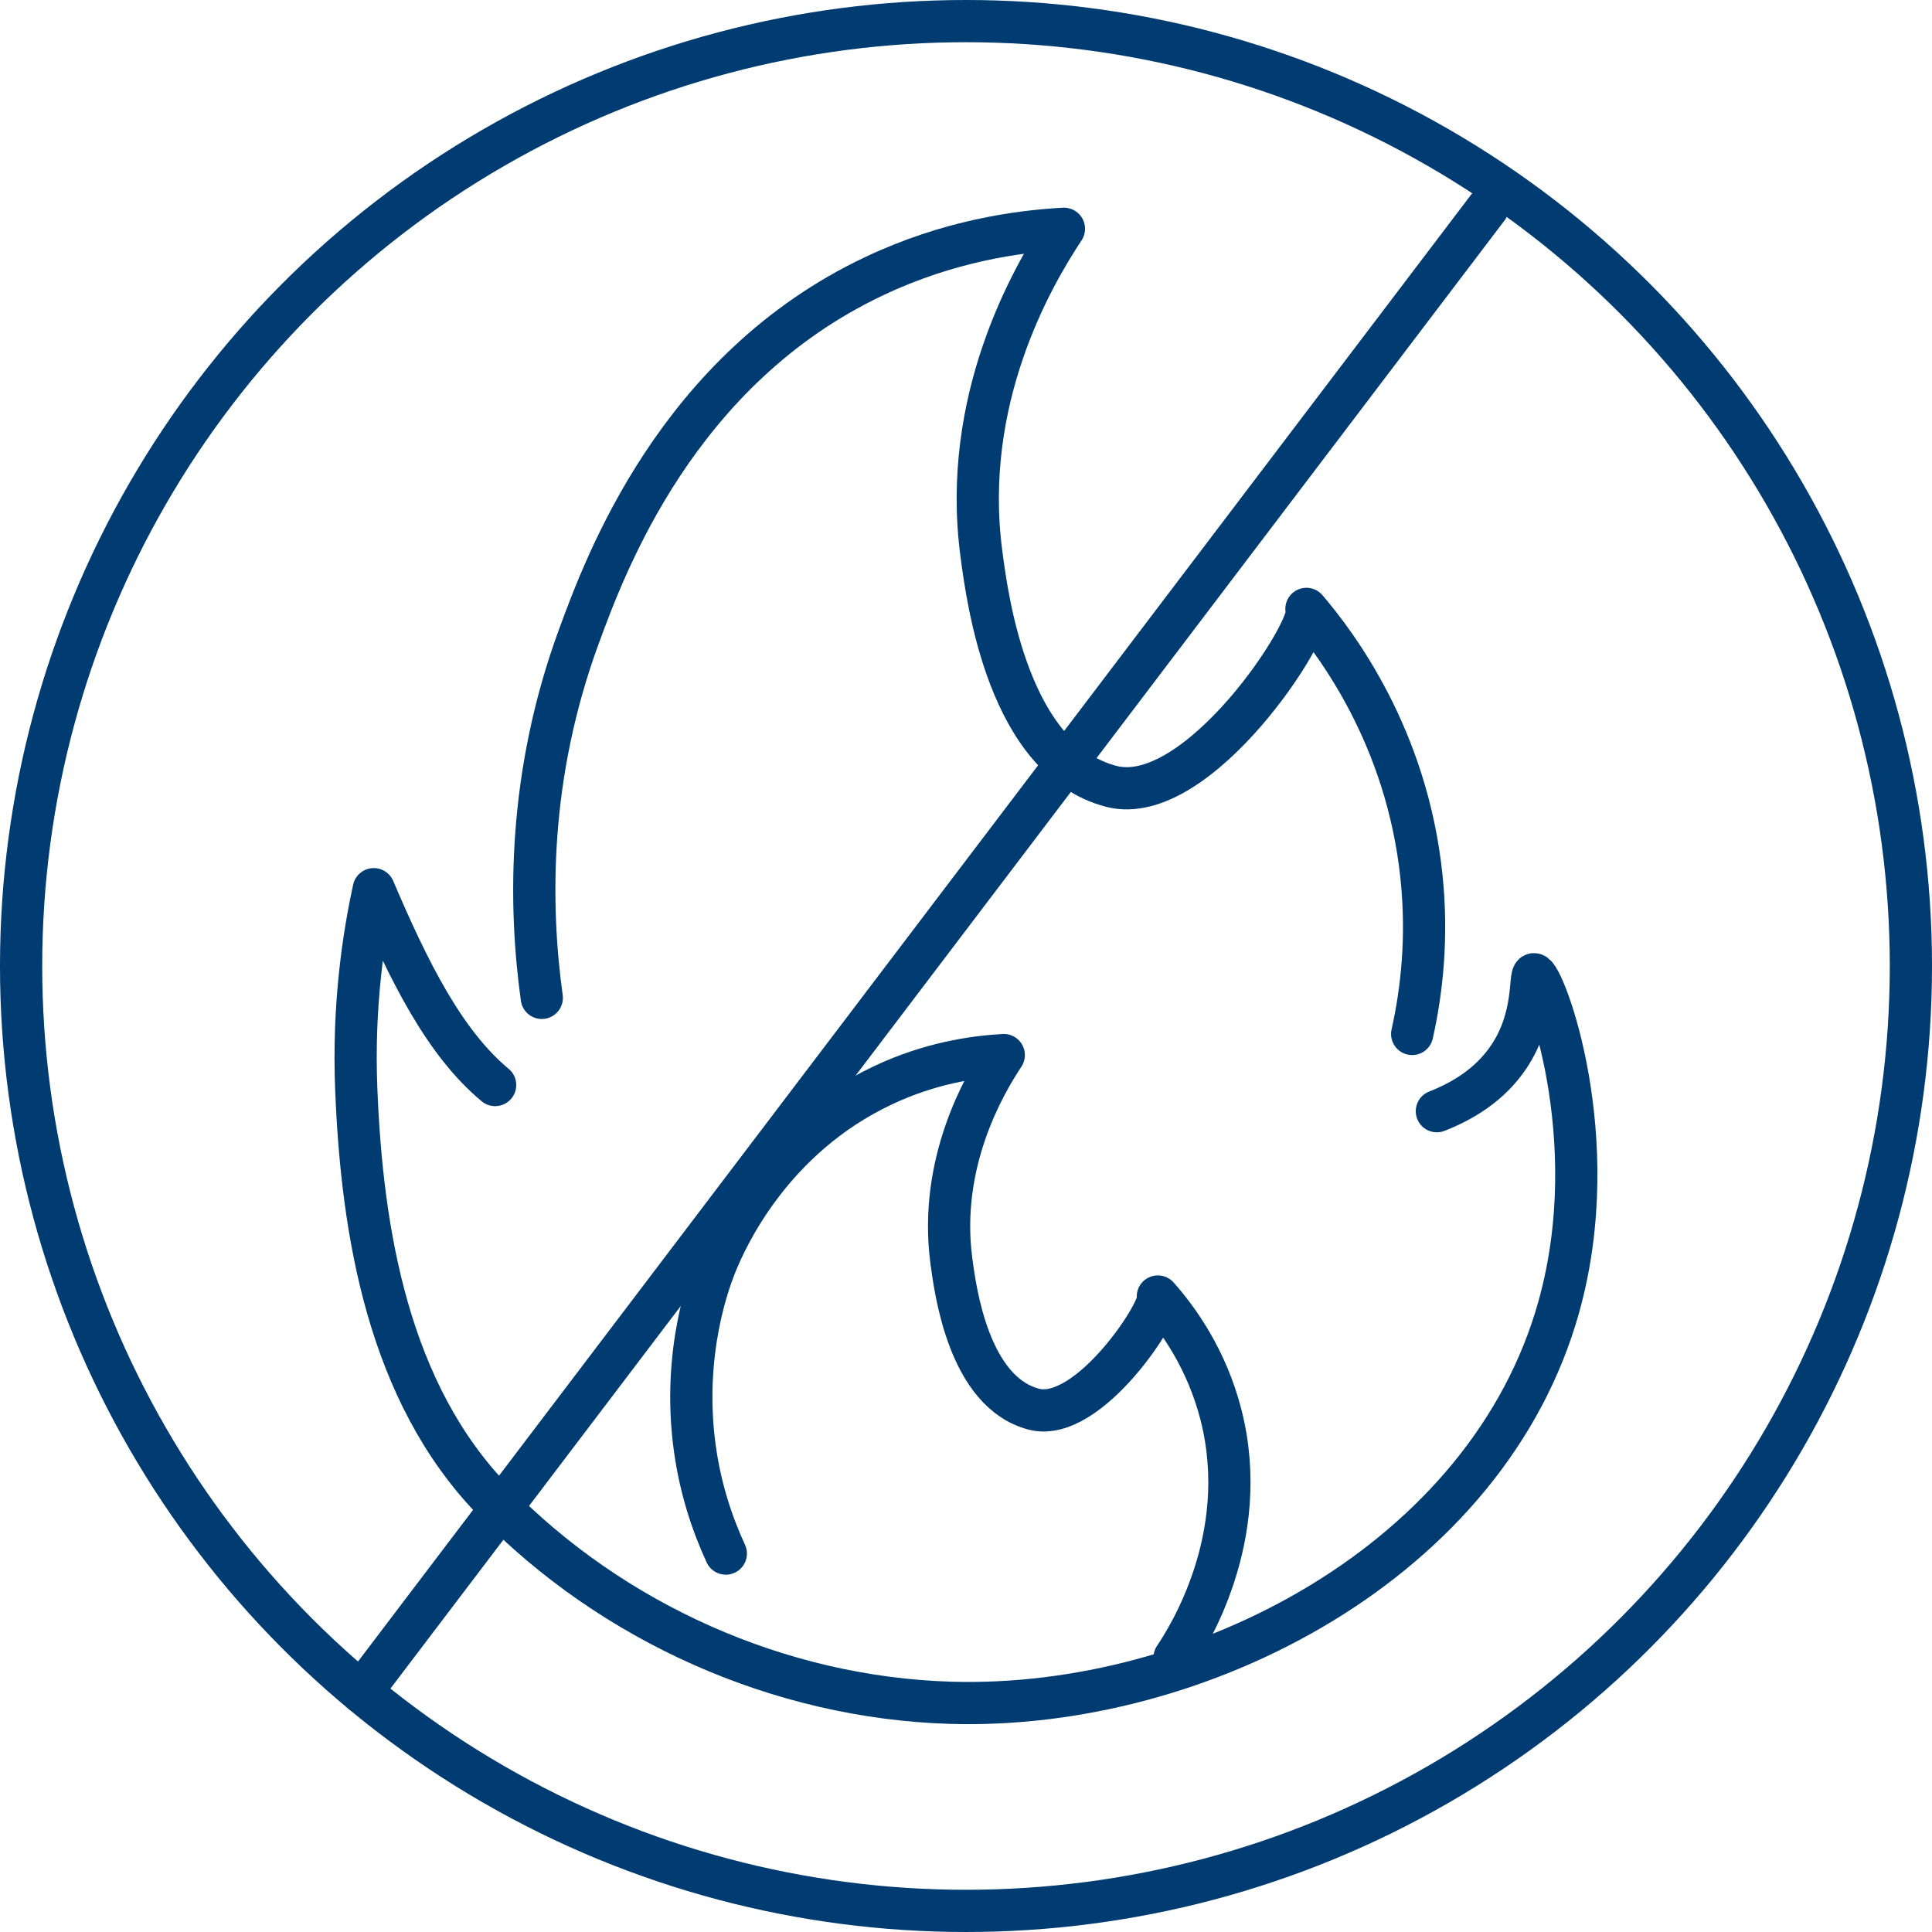
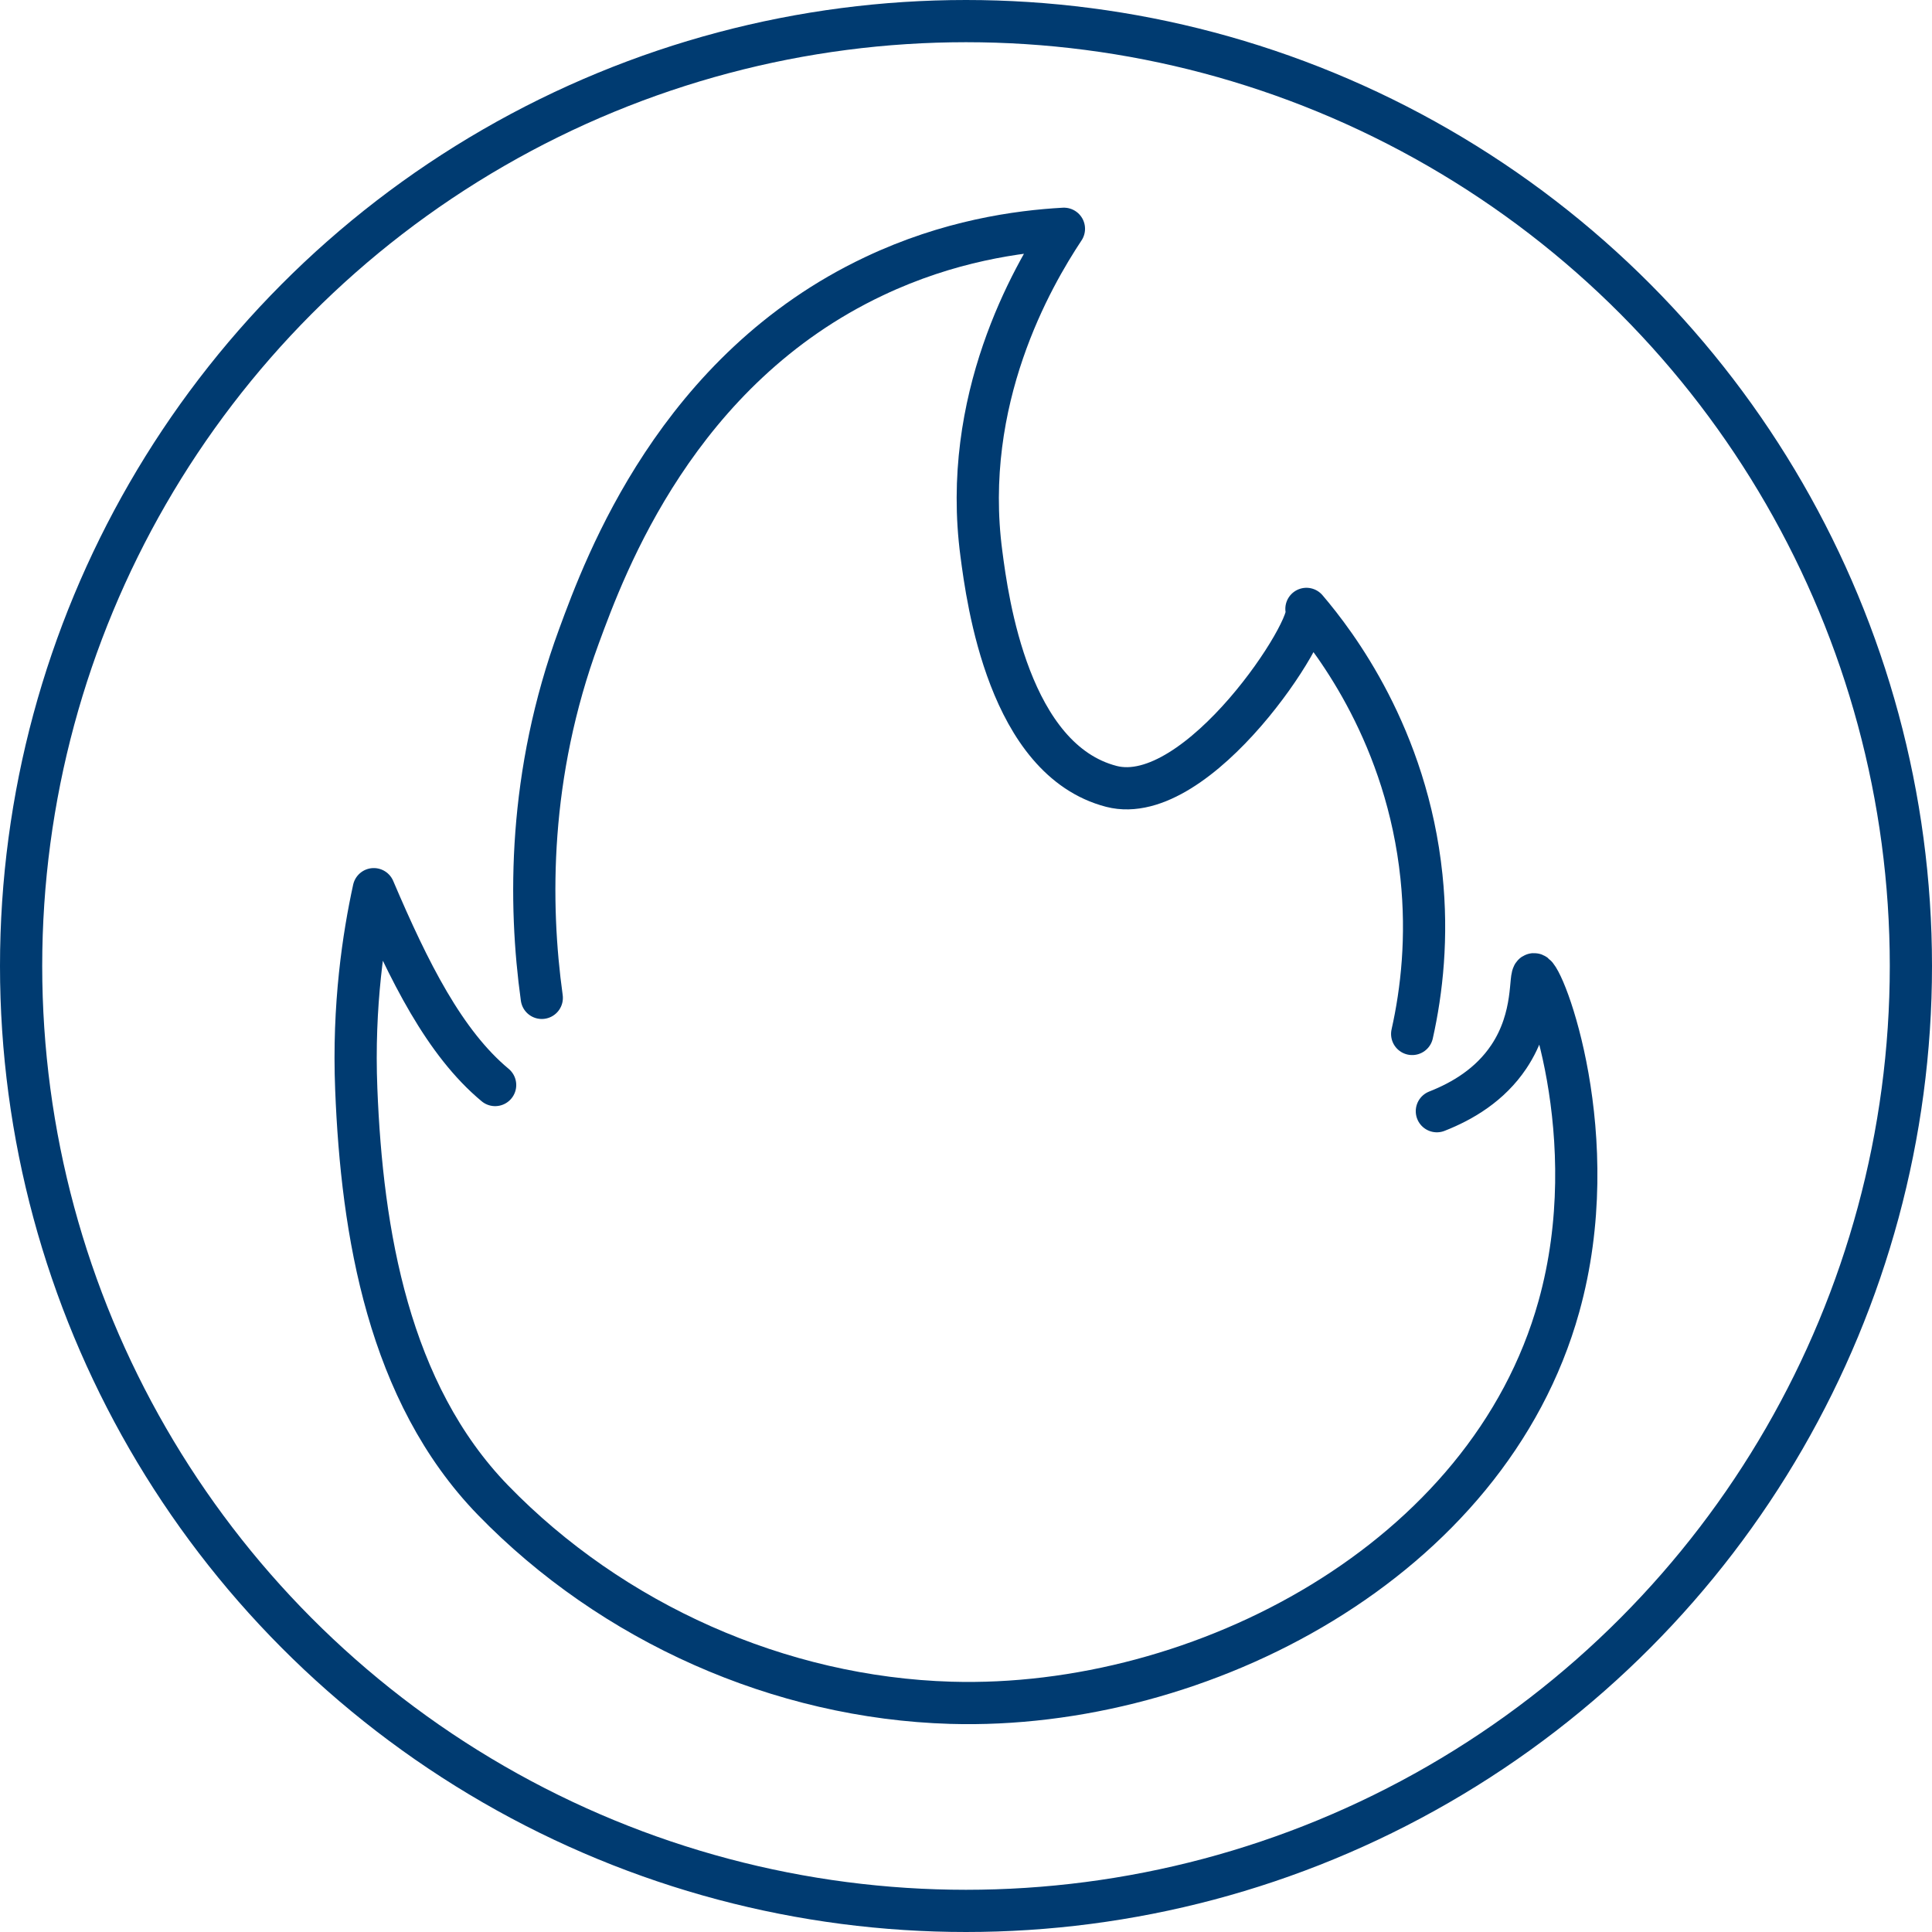
<svg xmlns="http://www.w3.org/2000/svg" id="Layer_2" data-name="Layer 2" viewBox="0 0 91.54 91.54">
  <defs>
    <style>
      .cls-1 {
        fill: none;
        stroke: #003b71;
        stroke-linecap: round;
        stroke-linejoin: round;
        stroke-width: 2px;
      }
    </style>
  </defs>
  <g id="Layer_1-2" data-name="Layer 1">
    <g>
      <g>
-         <path class="cls-1" d="M34.39,73.61c-.66-1.43-1.21-3.1-1.47-5-.63-4.58.73-8.05,1-8.72.49-1.21,2.61-5.97,7.92-8.47,2.2-1.04,4.26-1.35,5.72-1.43-.96,1.45-3.1,5.15-2.48,9.78.19,1.41.83,6.2,3.91,7,2.61.67,6.16-4.84,5.87-5.34.94,1.06,2.32,2.95,3,5.64,1.46,5.8-1.6,10.56-2.21,11.47" />
        <path class="cls-1" d="M66.91,48.99c.46-2.05.74-4.59.44-7.46-.69-6.63-4.06-11.05-5.45-12.68.46.79-5.12,9.47-9.24,8.41-4.86-1.26-5.87-8.8-6.16-11.02-.97-7.3,2.4-13.12,3.91-15.4-2.17.12-5.46.57-9,2.25-9.33,4.41-12.73,13.66-13.98,17.06-2.41,6.55-2.38,12.66-1.76,17.13M23.46,51.41c-2.39-1.99-4.07-5.34-5.75-9.28-.48,2.2-.99,5.49-.83,9.47.27,6.82,1.53,14.38,6.48,19.48,5.64,5.81,13.58,9.36,21.69,9.6,11.86.35,25.46-6.74,28.81-18.77,2.24-8.02-.73-15.78-1.18-15.75-.23.01.09,2-1.19,3.91-.89,1.33-2.19,2.1-3.41,2.58" />
      </g>
      <circle class="cls-1" cx="45.77" cy="45.77" r="44.77" />
-       <line class="cls-1" x1="17.12" y1="80.17" x2="70.49" y2="9.84" />
    </g>
  </g>
</svg>